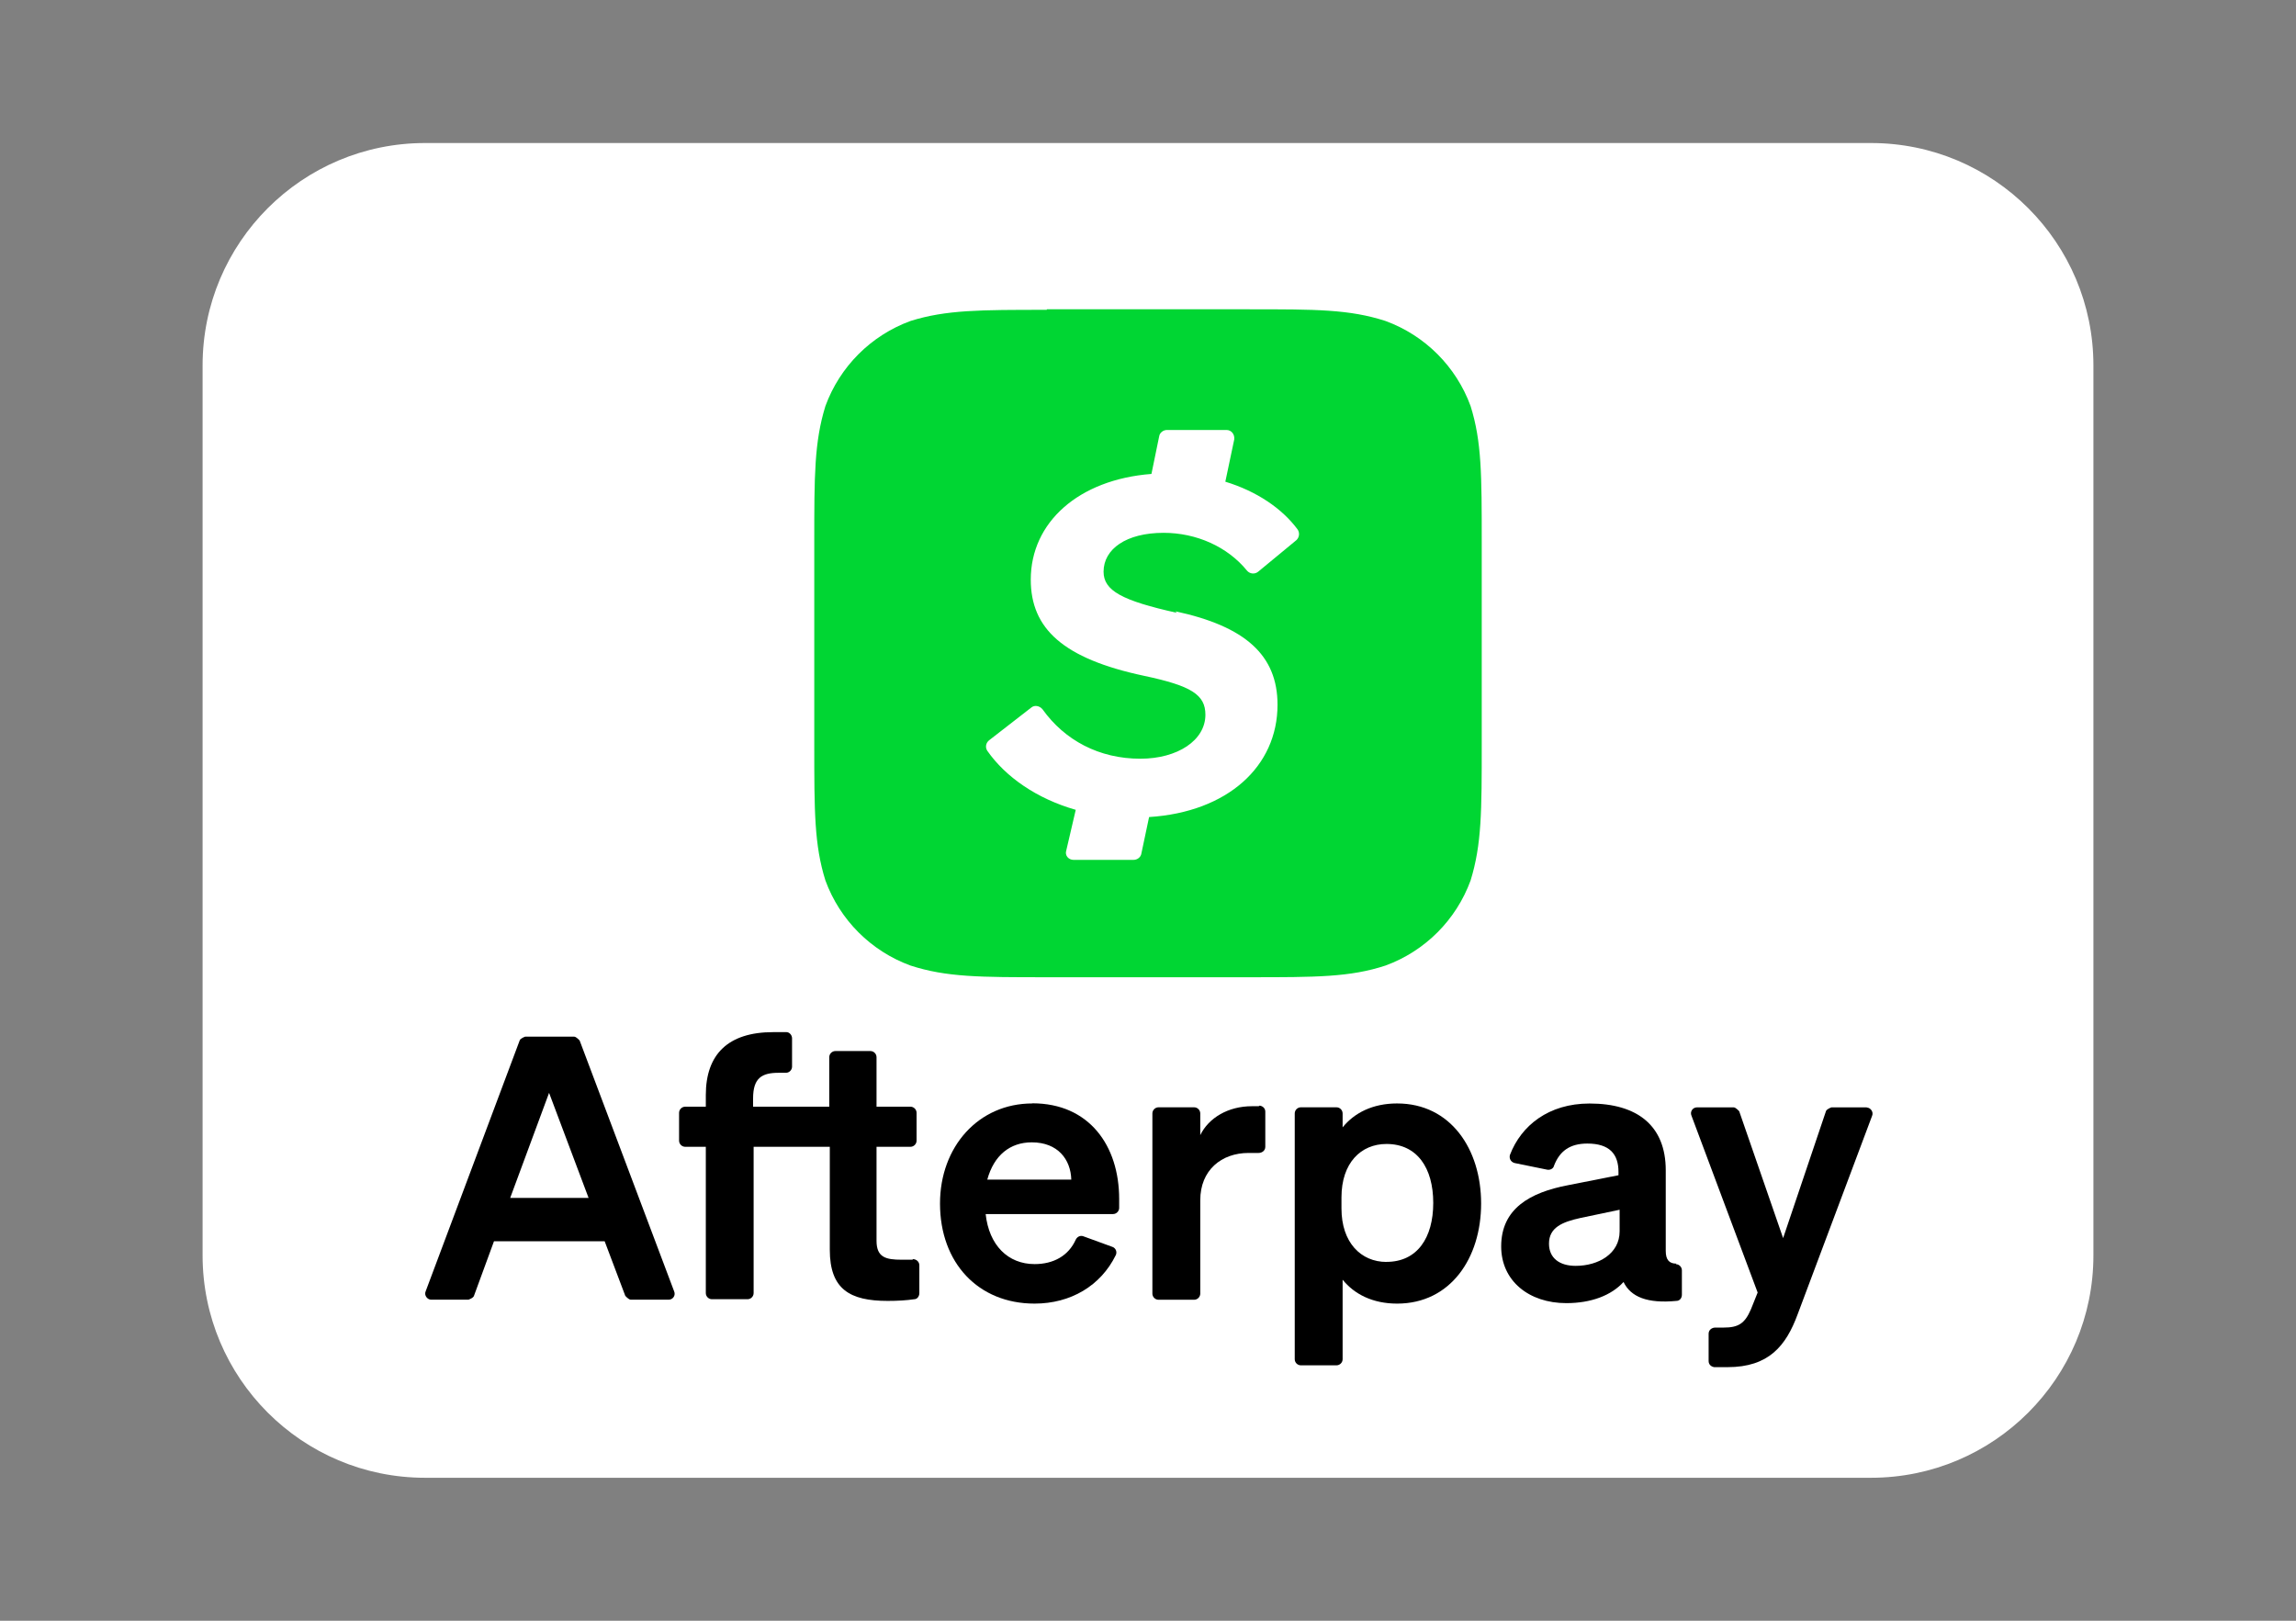
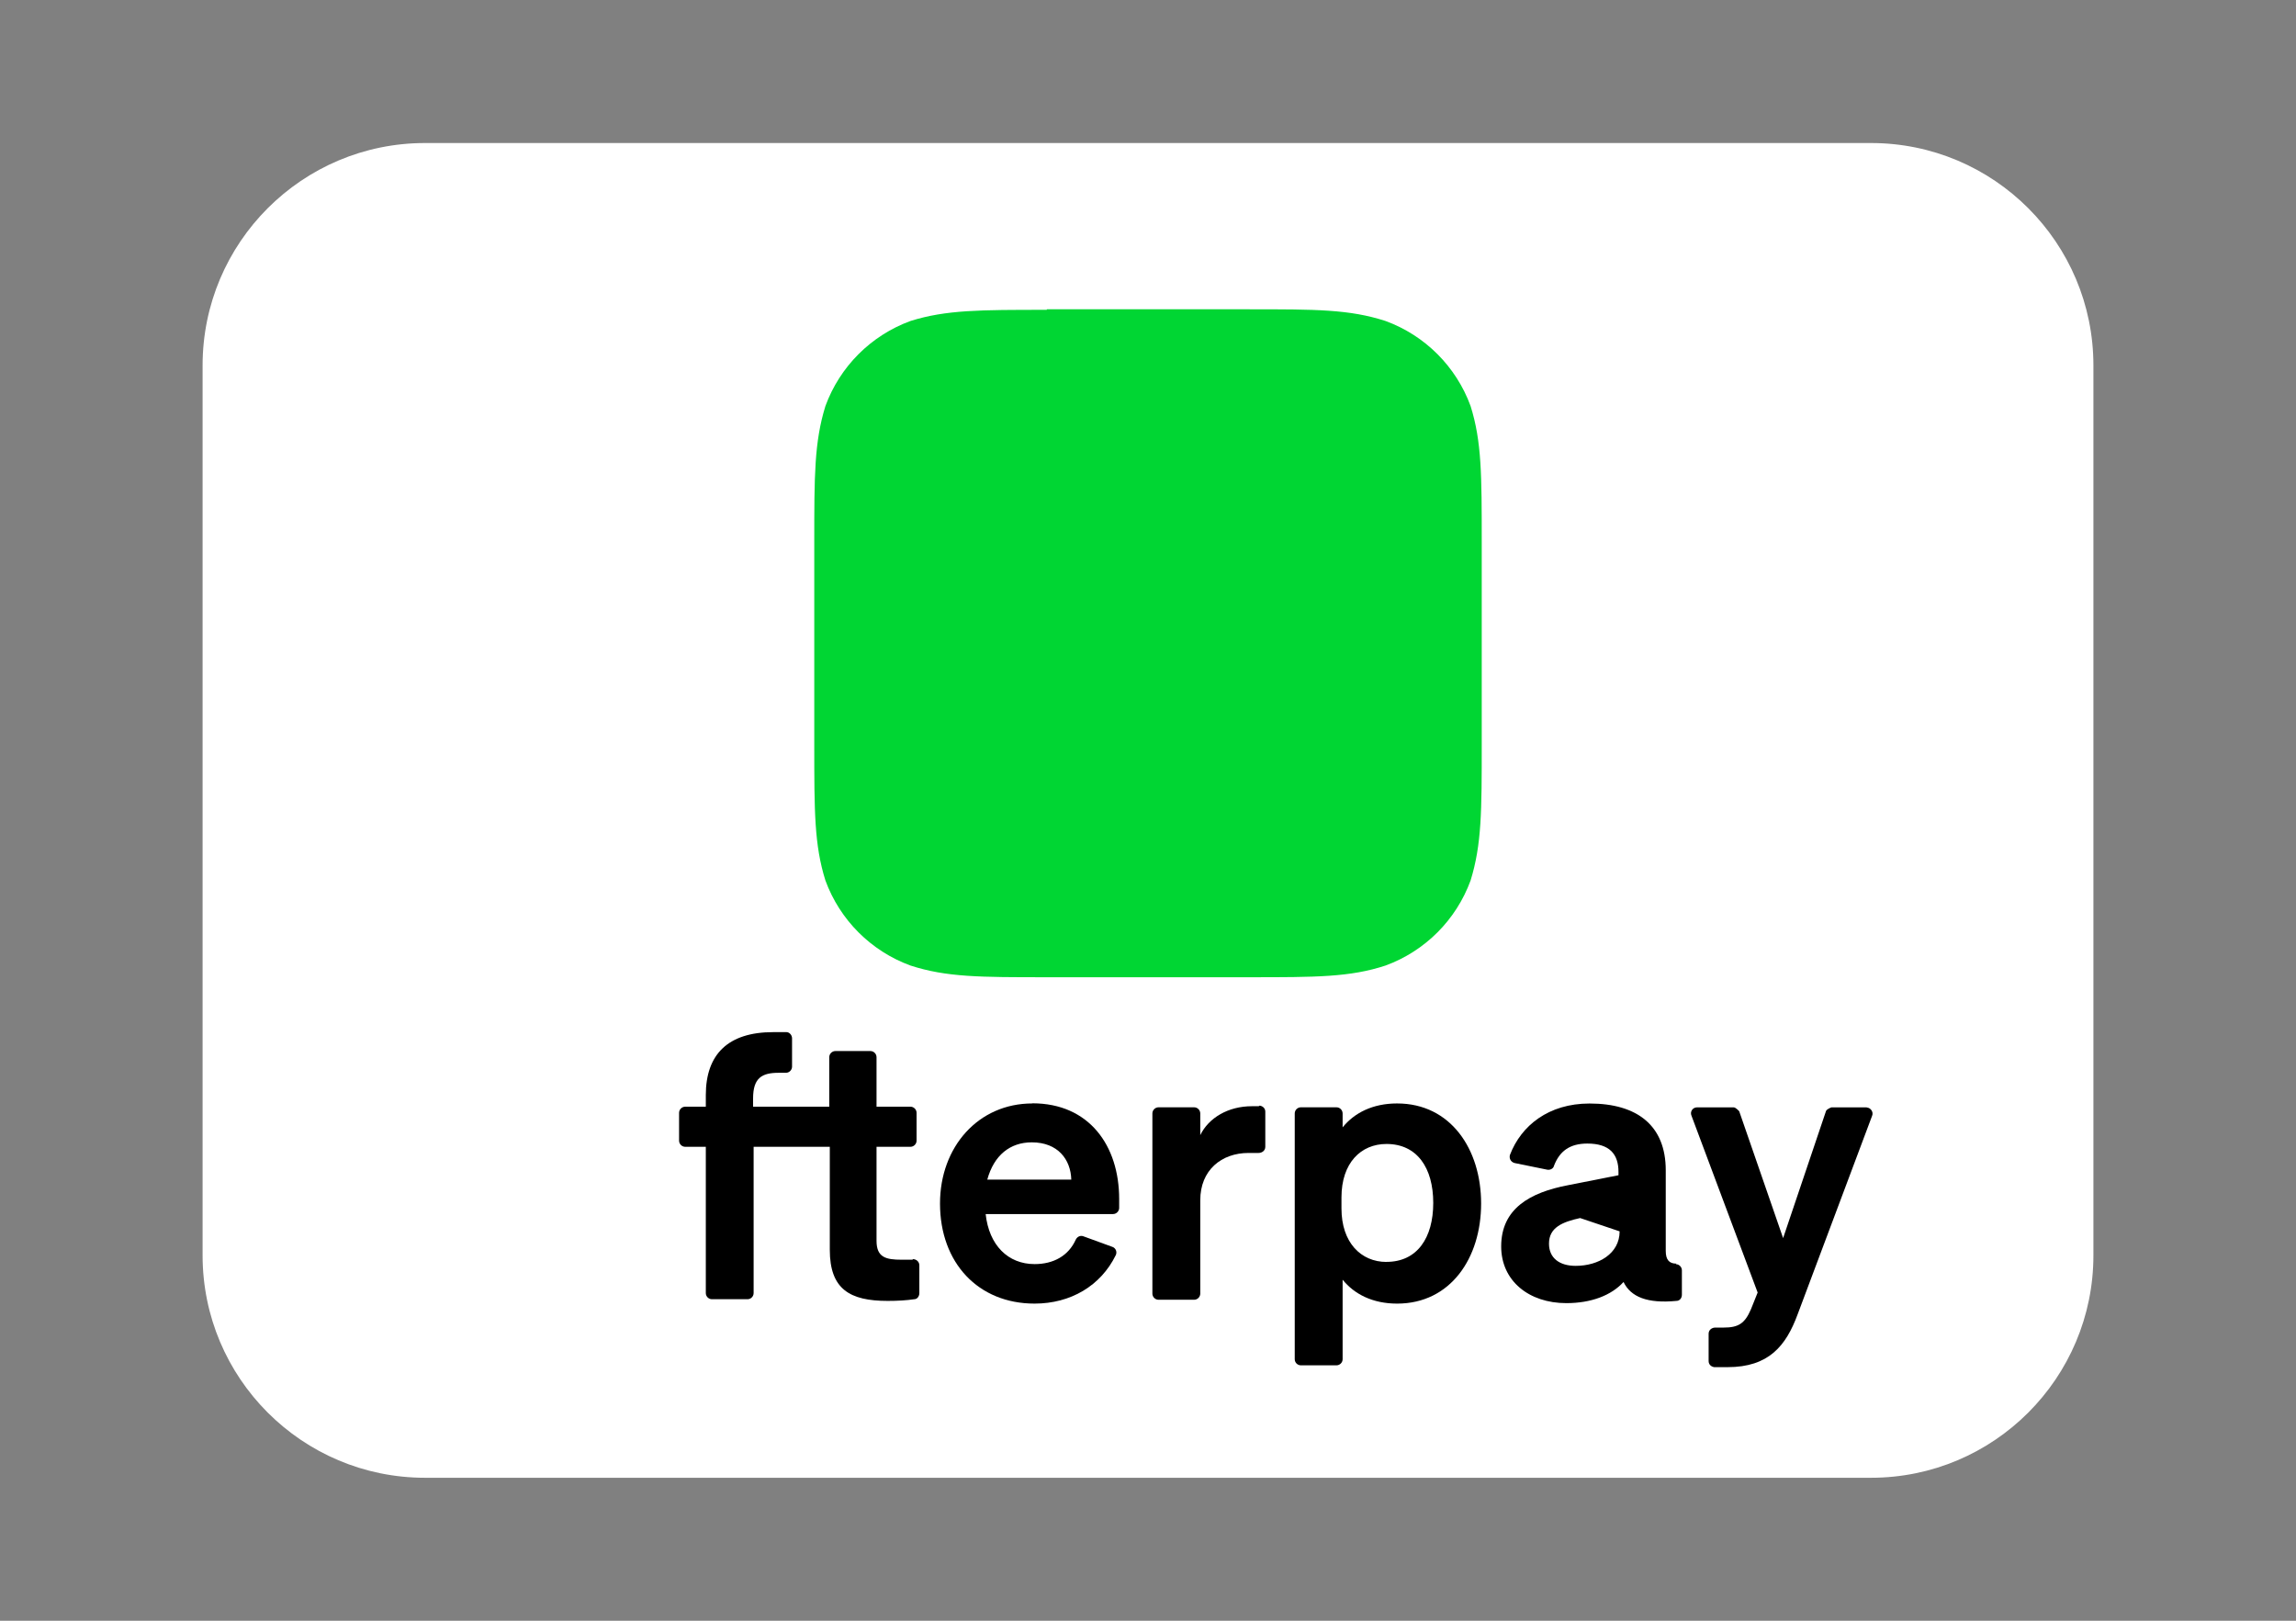
<svg xmlns="http://www.w3.org/2000/svg" fill="none" height="24" viewBox="0 0 34 24" width="34">
  <rect x="0" y="0" width="34" height="24" fill="#808080" stroke="none" />
  <clipPath id="a">
    <path d="m3 2.118h28v19.765h-28z" />
  </clipPath>
  <g clip-path="url(#a)">
    <path d="m27.706 2.118h-21.412c-1.819 0-3.294 1.475-3.294 3.294v13.177c0 1.819 1.475 3.294 3.294 3.294h21.412c1.819 0 3.294-1.475 3.294-3.294v-13.177c0-1.819-1.475-3.294-3.294-3.294z" fill="#fff" />
    <path clip-rule="evenodd" d="m15.501 4.588c-.988 0-1.491 0-2.018.165-.585.214-1.046.675-1.26 1.26-.165.535-.165 1.029-.165 2.018v2.989c0 .997 0 1.491.165 2.018.214.585.675 1.046 1.26 1.26.535.173 1.03.173 2.018.173h2.998c.988 0 1.491 0 2.018-.173.585-.214 1.046-.675 1.26-1.26.165-.535.165-1.029.165-2.018v-2.989c0-.996 0-1.491-.165-2.018-.214-.585-.675-1.046-1.26-1.26-.535-.173-1.029-.173-2.026-.173h-2.989z" fill="#00d633" fill-rule="evenodd" />
-     <path d="m17.403 9.052c1.038.222 1.515.651 1.515 1.384 0 .914-.741 1.589-1.902 1.663l-.115.544c-.008.049-.058.09-.115.09h-.889c-.074 0-.132-.066-.107-.14l.14-.601c-.577-.165-1.038-.486-1.309-.873-.033-.049-.025-.115.025-.156l.626-.486c.049-.041.123-.025.165.025.329.461.84.733 1.449.733.552 0 .964-.272.964-.651 0-.296-.206-.428-.906-.576-1.202-.255-1.68-.7-1.68-1.425 0-.848.708-1.482 1.787-1.565l.115-.56c.008-.049.058-.091.115-.091h.881c.074 0 .124.066.115.14l-.132.626c.461.14.84.395 1.071.708.033.049.025.115-.017.156l-.568.469c-.05.041-.124.033-.165-.016-.288-.354-.749-.56-1.235-.56-.552 0-.889.239-.889.576 0 .28.272.428 1.087.609z" fill="#fff" />
    <g fill="#000">
-       <path d="m8.584 15.409s-.049-.058-.082-.058h-.725s-.074.025-.082.058l-1.392 3.714c-.025.058.025.123.082.123h.552s.074-.025.082-.058l.296-.807h1.639l.305.807s.049.058.082.058h.56c.066 0 .107-.066.082-.123zm-1.029 2.33.576-1.556.585 1.556z" />
      <path d="m13.516 18.654c-.049 0-.099 0-.165 0-.231 0-.371-.033-.371-.28v-1.392h.502c.049 0 .091-.041.091-.091v-.412c0-.049-.041-.091-.091-.091h-.502v-.733c0-.049-.041-.091-.09-.091h-.519c-.049 0-.091.041-.091.091v.733h-1.128v-.123c0-.305.132-.379.379-.379h.107c.049 0 .091-.041.091-.091v-.42c0-.049-.041-.091-.082-.091-.066 0-.123 0-.198 0-.667 0-.997.329-.997.931v.173h-.305c-.049 0-.091.041-.091.091v.412c0 .049.041.091.091.091h.305v2.166c0 .05.041.091.091.091h.527c.049 0 .09-.041.09-.091v-2.166h1.128v1.524c0 .585.296.758.857.758.148 0 .28-.008.395-.025.041 0 .074-.041.074-.091v-.412c0-.049-.041-.091-.099-.091z" />
      <path d="m15.287 16.34c-.799 0-1.367.642-1.367 1.482 0 .881.568 1.482 1.4 1.482.535 0 .98-.264 1.202-.716.025-.049 0-.107-.049-.124l-.428-.156c-.041-.017-.091 0-.115.049-.107.239-.329.362-.609.362-.395 0-.675-.28-.725-.741h1.886c.049 0 .091-.041.091-.091v-.132c0-.791-.445-1.417-1.285-1.417zm-.667 1.128c.099-.362.338-.552.659-.552.387 0 .577.255.585.552z" />
      <path d="m18.639 16.381s-.066 0-.099 0c-.354 0-.642.173-.766.428v-.321c0-.049-.041-.091-.091-.091h-.527c-.049 0-.091.041-.091.091v2.668c0 .049.041.091.091.091h.527c.049 0 .091-.041.091-.091v-1.383c0-.445.313-.7.716-.7h.148c.049 0 .099-.033.099-.091v-.519c0-.049-.033-.082-.082-.091z" />
      <path d="m20.689 16.34c-.362 0-.634.14-.807.354v-.206c0-.049-.041-.091-.091-.091h-.527c-.05 0-.091.041-.091.091v3.64c0 .049.041.09.091.09h.527c.049 0 .091-.041.091-.09v-1.178c.173.214.445.354.807.354.791 0 1.244-.675 1.244-1.482 0-.807-.453-1.482-1.244-1.482zm-.157 2.347c-.379 0-.667-.288-.667-.791v-.165c0-.511.288-.791.667-.791.453 0 .692.354.692.873 0 .519-.239.873-.692.873z" />
-       <path d="m24.824 18.712c-.107 0-.157-.058-.157-.189v-1.194c0-.659-.42-.988-1.128-.988-.609 0-1.013.329-1.178.758-.017.049.008.107.066.123l.486.099c.041.008.091-.016.099-.058.082-.214.231-.329.494-.329.329 0 .461.156.461.42v.049l-.749.148c-.56.107-.988.346-.988.906 0 .511.412.84.964.84.371 0 .667-.115.848-.313.107.222.354.321.782.28.049 0 .082-.041.082-.091v-.362c0-.049-.041-.091-.091-.091zm-.84-.478c0 .33-.313.511-.651.511-.239 0-.395-.115-.395-.329 0-.239.198-.321.461-.379l.585-.123z" />
+       <path d="m24.824 18.712c-.107 0-.157-.058-.157-.189v-1.194c0-.659-.42-.988-1.128-.988-.609 0-1.013.329-1.178.758-.017.049.008.107.066.123l.486.099c.041.008.091-.016.099-.058.082-.214.231-.329.494-.329.329 0 .461.156.461.42v.049l-.749.148c-.56.107-.988.346-.988.906 0 .511.412.84.964.84.371 0 .667-.115.848-.313.107.222.354.321.782.28.049 0 .082-.041.082-.091v-.362c0-.049-.041-.091-.091-.091zm-.84-.478c0 .33-.313.511-.651.511-.239 0-.395-.115-.395-.329 0-.239.198-.321.461-.379z" />
      <path d="m27.648 16.398h-.527s-.074.025-.082.058l-.634 1.878-.65-1.878s-.05-.058-.082-.058h-.543c-.066 0-.107.066-.082.123l.98 2.619-.099.247c-.091.214-.189.272-.404.272-.049 0-.082 0-.124 0-.049 0-.099.033-.099.091v.404c0 .049.033.082.082.091h.198c.609 0 .865-.313 1.038-.782l1.103-2.94c.025-.058-.025-.123-.082-.123z" />
    </g>
  </g>
</svg>